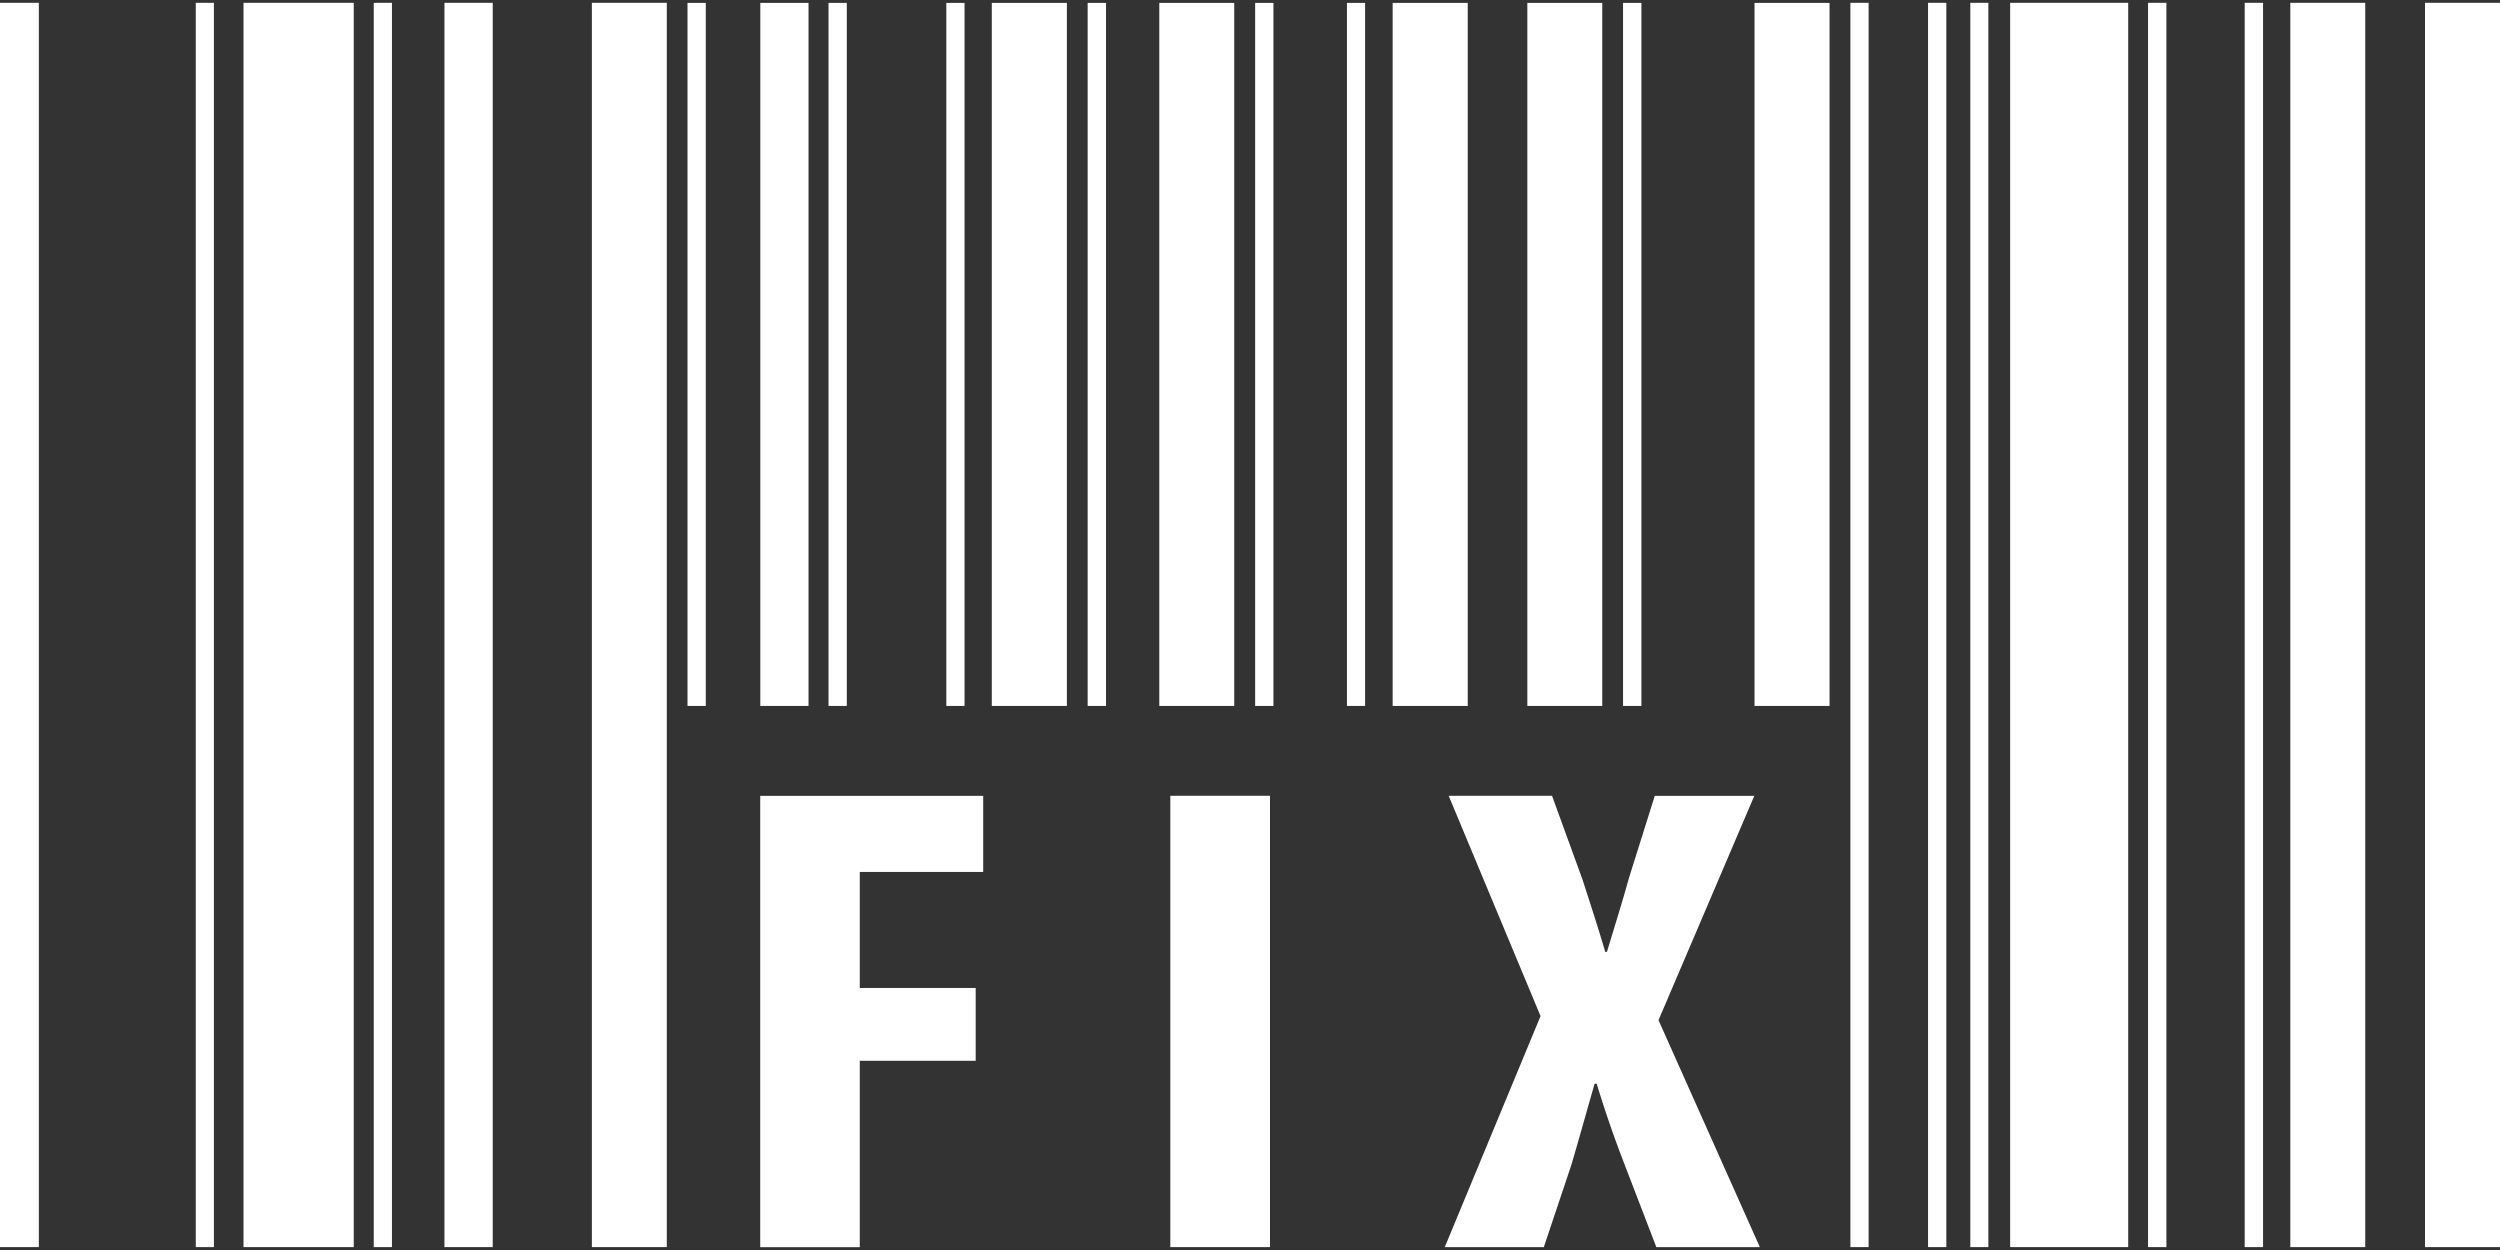
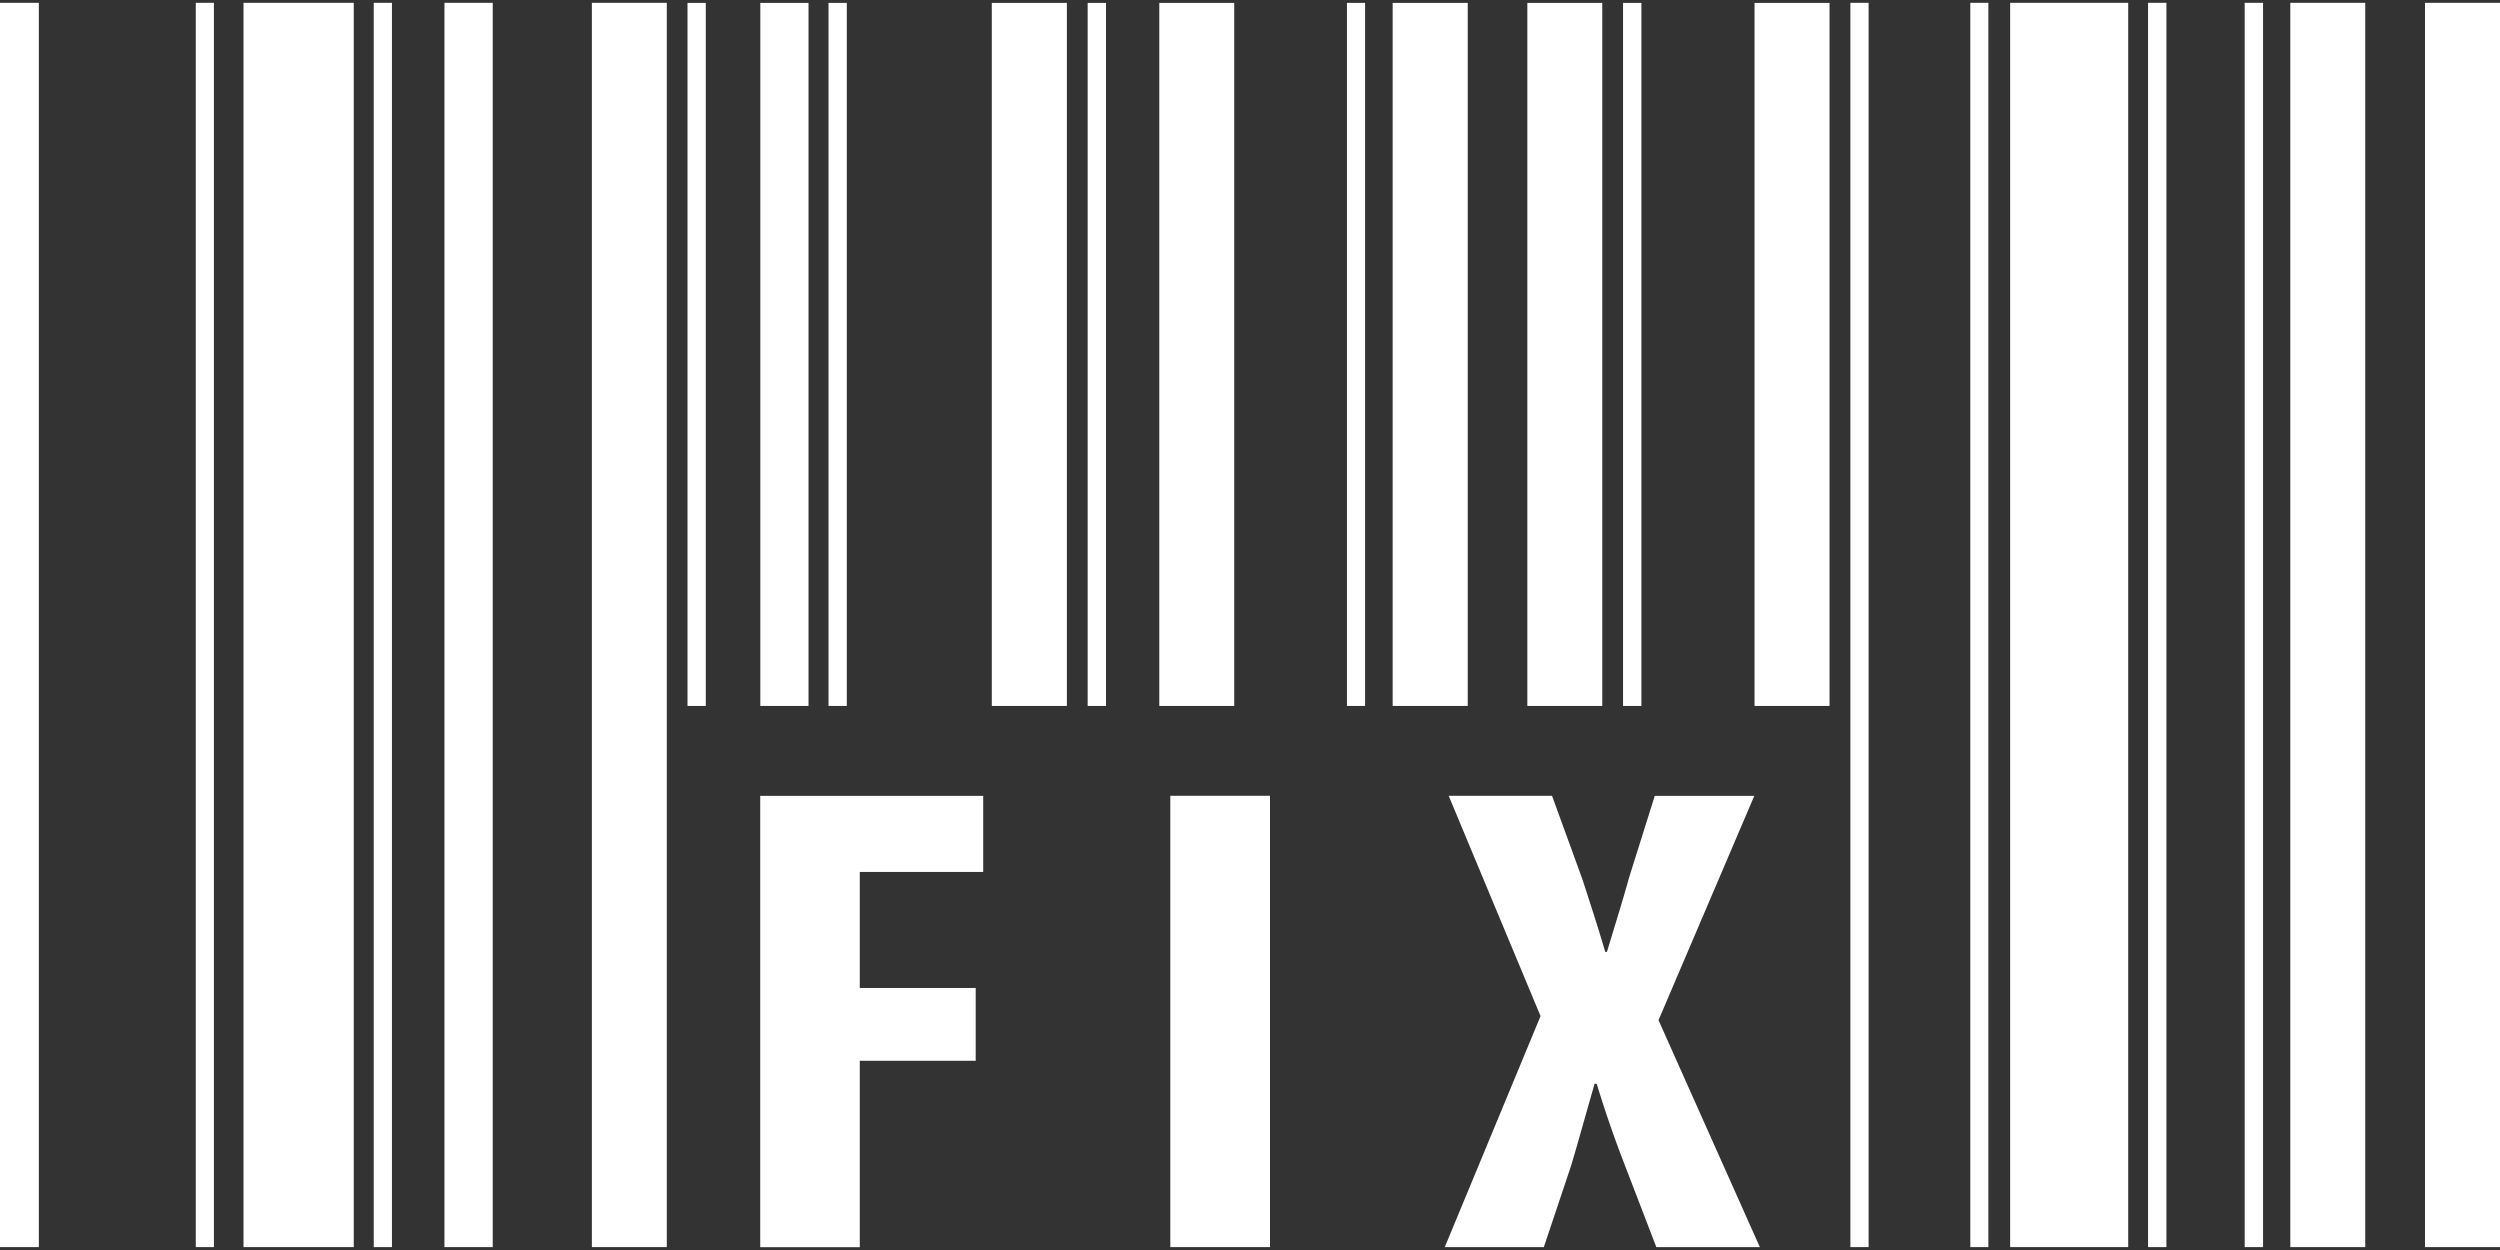
<svg xmlns="http://www.w3.org/2000/svg" version="1.1" viewBox="0 0 32 16">
  <rect x="0" y="0" width="32" height="16" fill="#333333" stroke="none" />
  <g id="12.1-13-App-detail" fill="none" fill-rule="evenodd" stroke="none" stroke-width="1">
    <g id="12.4-App-Detail---Continuous-Monitoring" fill="#FFF" transform="translate(-740 -4115)">
      <g id="---Feature-01" transform="translate(185 3218)">
        <g id="::-list" transform="translate(0 313)">
          <g id="::-Icon:-Tickets" transform="translate(551 572)">
            <g id="Group-12" transform="translate(4 12)">
              <path id="Fill-4" d="M9.731 10.187h2.854v.974h-1.58v1.485h1.484v.932h-1.484v2.386H9.731z" />
              <path id="Fill-6" d="M14.98 15.963h1.276v-5.777H14.98z" />
              <path id="Fill-8" d="m21.201 15.963-.408-1.062a14.22 14.22 0 0 1-.355-1.029h-.027c-.106.366-.202.718-.3 1.046l-.35 1.045h-1.268l1.226-2.957-1.176-2.82h1.323l.39 1.072c.097.301.196.601.291.926h.022c.106-.354.193-.625.282-.947l.33-1.05h1.274l-1.226 2.871 1.297 2.905h-1.325Z" />
              <path id="Fill-9" d="M0 15.963h.497V.036H0z" />
              <path id="Fill-10" d="M7.576 15.963h.959V.036h-.959z" />
              <path id="Fill-11" d="M2.506 15.963h.232V.036h-.232z" />
-               <path id="Fill-12" d="M12.113 9.036h.233V.037h-.233z" />
              <path id="Fill-13" d="M4.784 15.963h.233V.036h-.233z" />
              <path id="Fill-14" d="M8.8 9.036h.234V.037H8.8z" />
              <path id="Fill-15" d="M14.839 9.036h.959V.037h-.959z" />
-               <path id="Fill-16" d="M16.066 9.036h.234V.037h-.234z" />
-               <path id="Fill-17" d="M24.679 15.963h.234V.036h-.234z" />
              <path id="Fill-18" d="M12.695 9.036h.961V.037h-.961z" />
              <path id="Fill-19" d="M13.922 9.036h.235V.037h-.235z" />
              <path id="Fill-20" d="M22.458 9.036h.96V.037h-.96z" />
              <path id="Fill-21" d="M23.685 15.963h.233V.036h-.233z" />
              <path id="Fill-22" d="M17.241 9.036h.232V.037h-.232z" />
              <path id="Fill-23" d="M17.826 9.036h.961V.037h-.961z" />
              <path id="Fill-24" d="M19.55 9.036h.959V.037h-.959z" />
              <path id="Fill-25" d="M28.732 15.963h.235V.036h-.235z" />
              <path id="Fill-26" d="M29.316 15.963h.959V.036h-.959z" />
              <path id="Fill-27" d="M31.04 15.963H32V.036h-.96z" />
              <path id="Fill-28" d="M20.775 9.036h.235V.037h-.235z" />
              <path id="Fill-29" d="M3.117 15.963h1.411V.036H3.117z" />
              <path id="Fill-30" d="M25.22 15.963h.231V.036h-.231z" />
              <path id="Fill-31" d="M27.495 15.963h.235V.036h-.235z" />
              <path id="Fill-32" d="M25.73 15.963h1.511V.036H25.73z" />
              <path id="Fill-33" d="M10.605 9.036h.234V.037h-.234z" />
              <path id="Fill-34" d="M9.732 9.036h.617V.037h-.617z" />
              <path id="Fill-35" d="M5.689 15.963h.618V.036h-.618z" />
            </g>
          </g>
        </g>
      </g>
    </g>
  </g>
</svg>